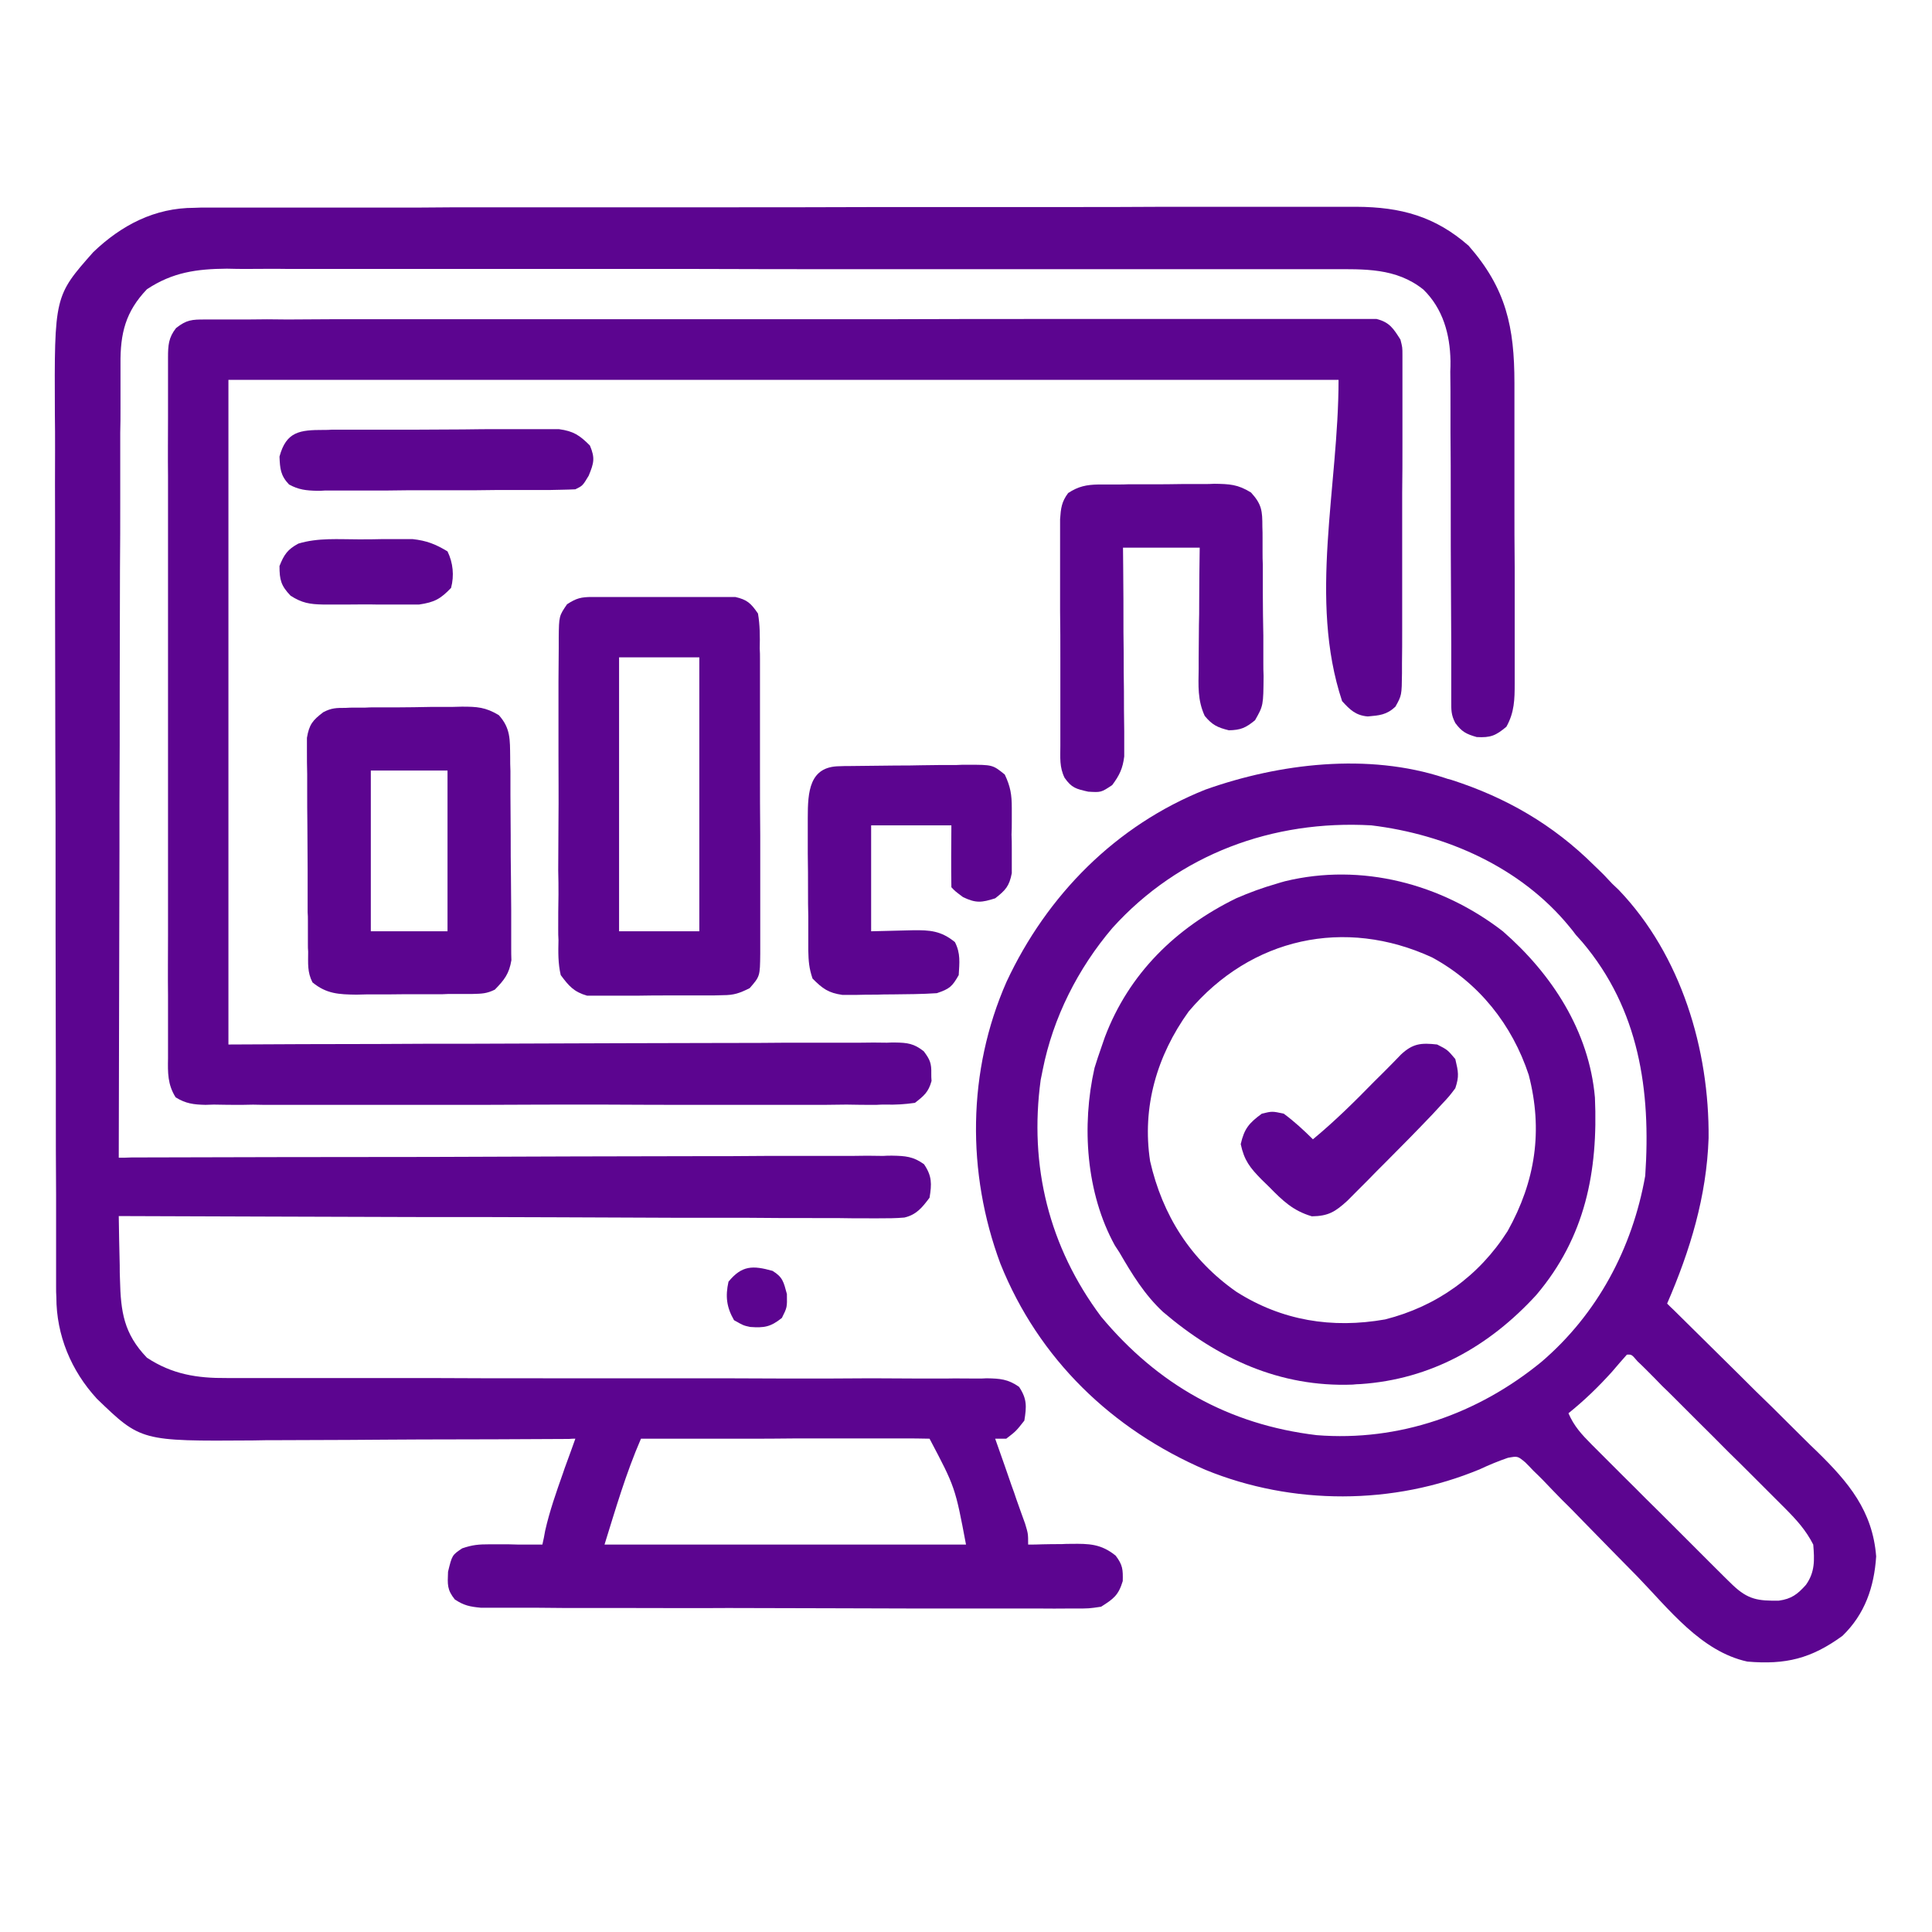
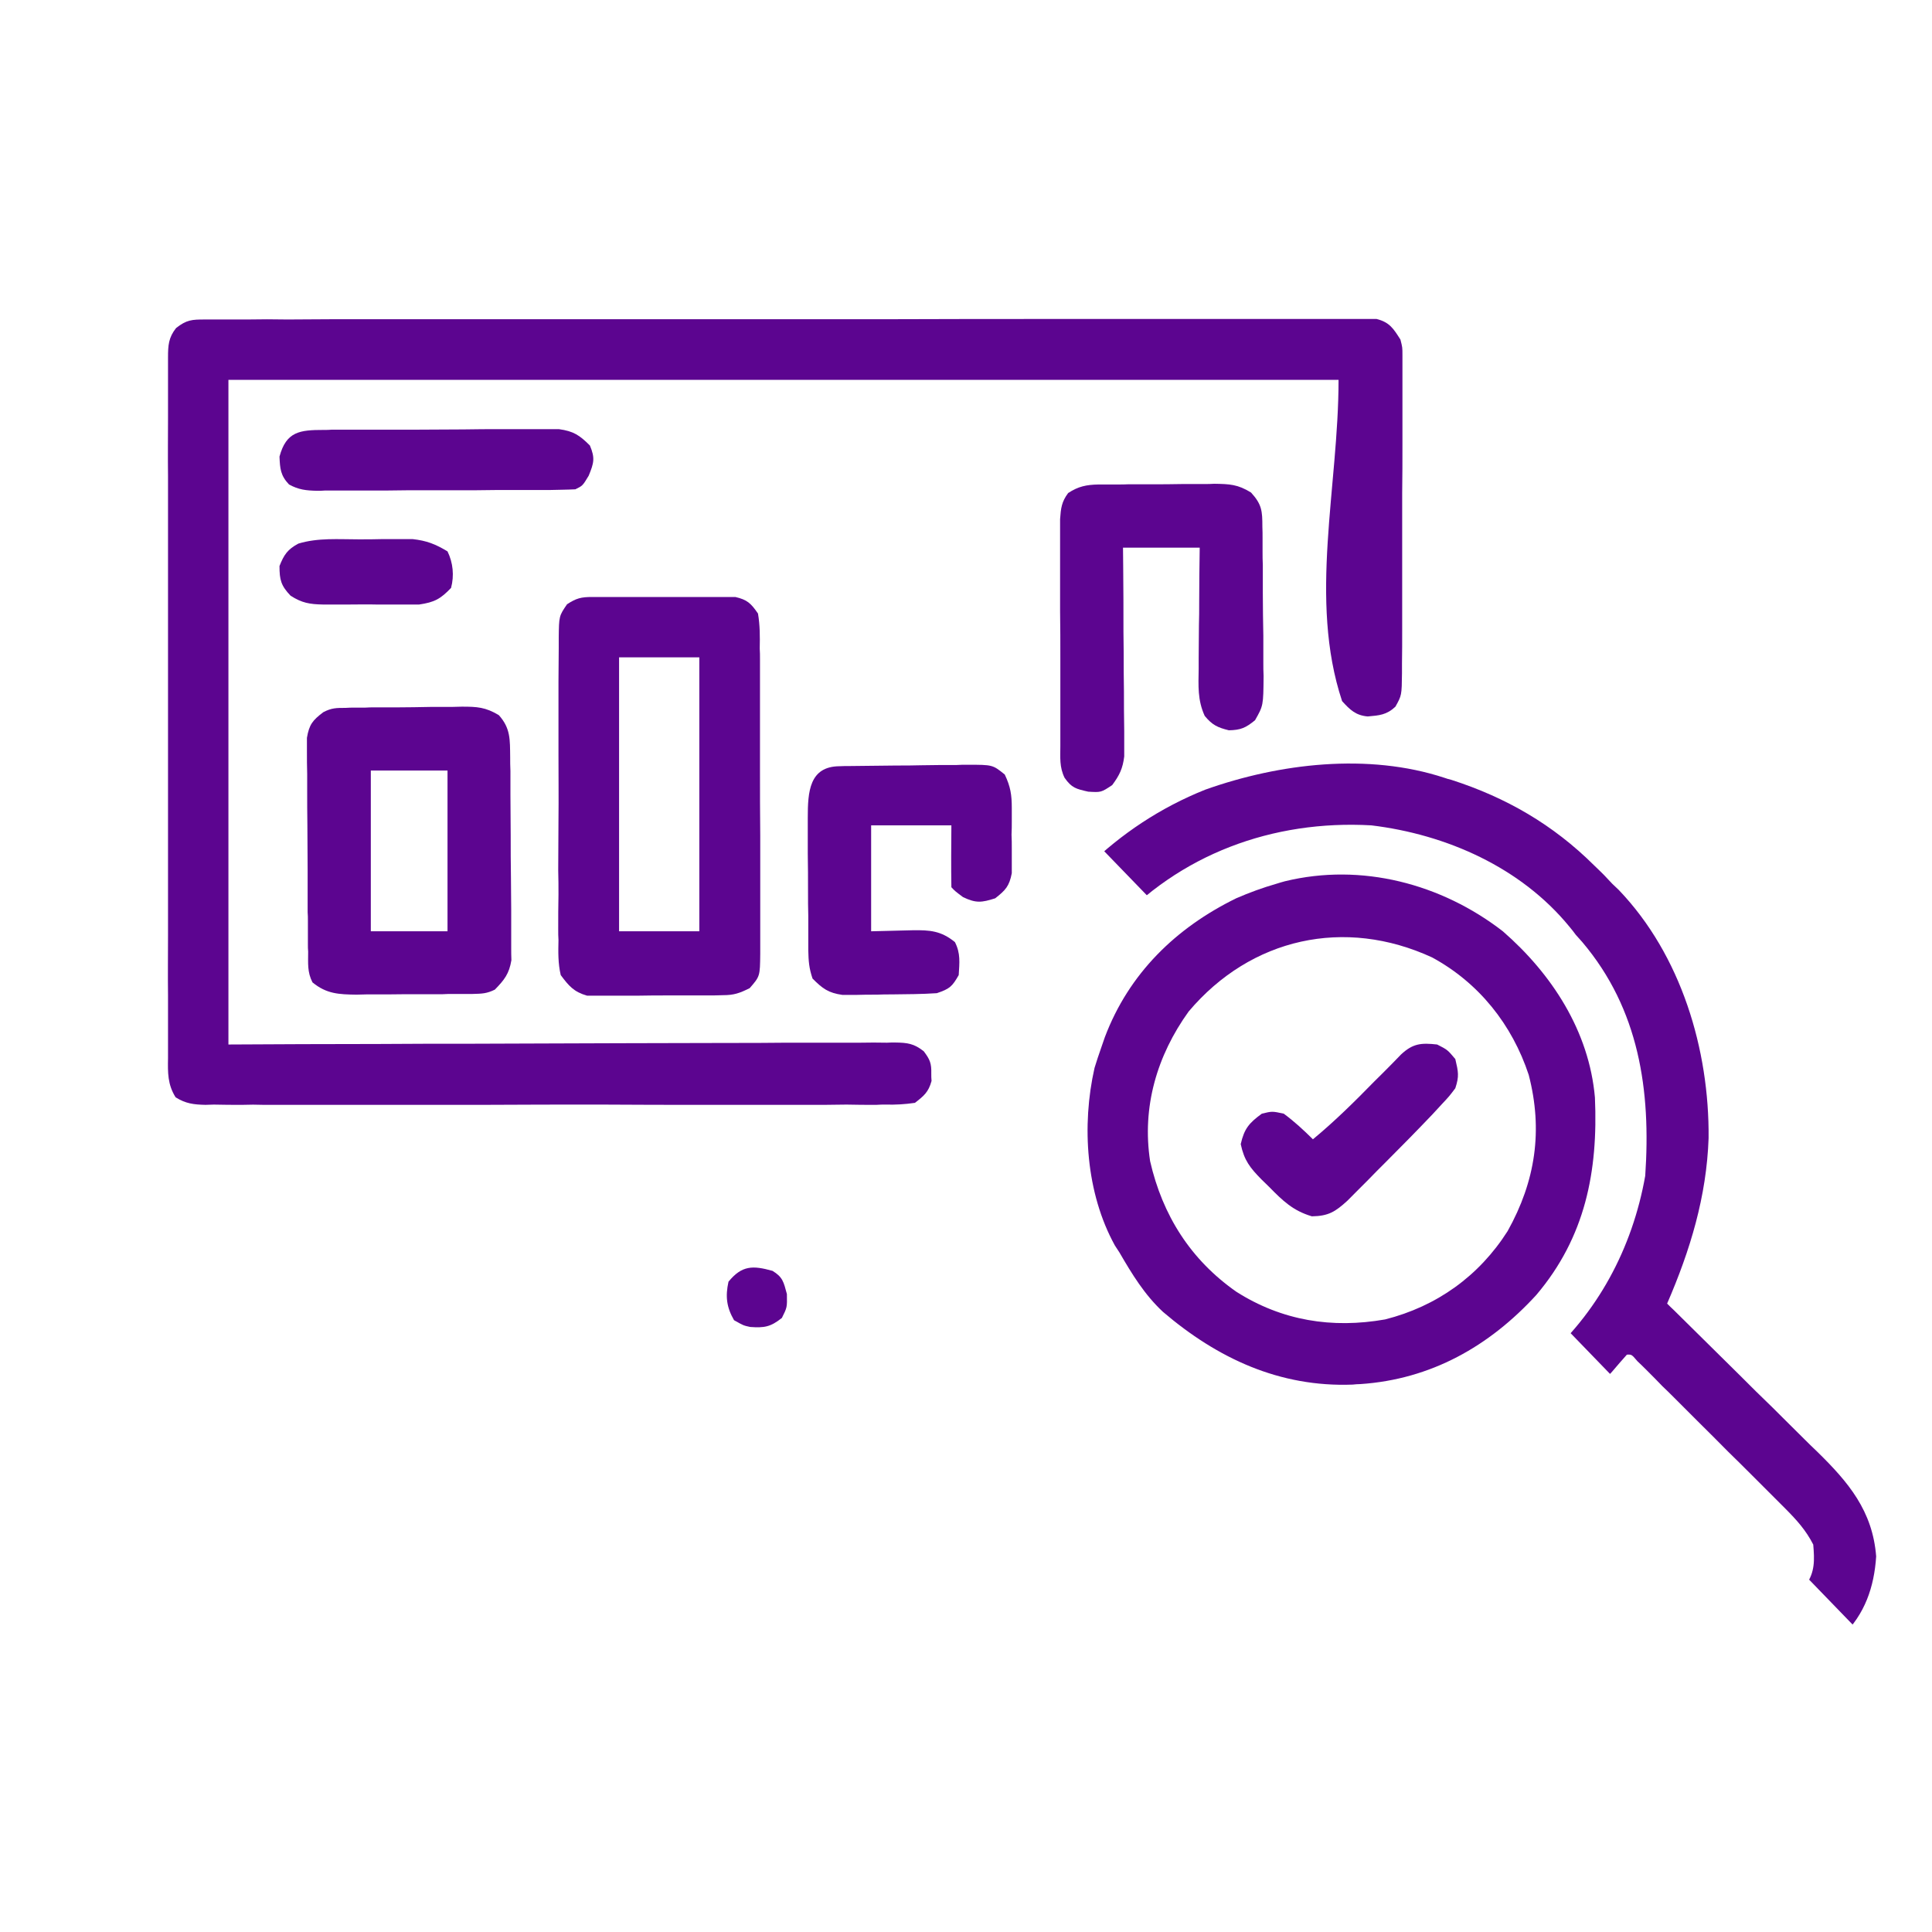
<svg xmlns="http://www.w3.org/2000/svg" width="40" zoomAndPan="magnify" viewBox="0 0 30 30" height="40" preserveAspectRatio="xMidYMid meet" version="1.0">
  <defs>
    <clipPath id="861bbafd0d">
      <path d="M 0.484 3 L 24 3 L 24 25 L 0.484 25 Z M 0.484 3 " clip-rule="nonzero" />
    </clipPath>
    <clipPath id="07f26fd74e">
-       <path d="M 15 11 L 29.516 11 L 29.516 26 L 15 26 Z M 15 11 " clip-rule="nonzero" />
+       <path d="M 15 11 L 29.516 11 L 29.516 26 Z M 15 11 " clip-rule="nonzero" />
    </clipPath>
  </defs>
  <g clip-path="url(#861bbafd0d)">
-     <path fill="#5c0590" d="M 3.016 3.227 C 3.117 3.223 3.117 3.223 3.219 3.223 C 3.289 3.223 3.363 3.223 3.438 3.223 C 3.516 3.223 3.594 3.223 3.672 3.223 C 3.887 3.223 4.102 3.223 4.316 3.223 C 4.547 3.223 4.777 3.223 5.008 3.223 C 5.512 3.223 6.02 3.223 6.523 3.223 C 6.84 3.219 7.156 3.219 7.473 3.219 C 8.344 3.219 9.219 3.219 10.094 3.219 C 10.148 3.219 10.203 3.219 10.262 3.219 C 10.348 3.219 10.348 3.219 10.434 3.219 C 10.547 3.219 10.66 3.219 10.773 3.219 C 10.855 3.219 10.855 3.219 10.945 3.219 C 11.855 3.219 12.77 3.219 13.684 3.215 C 14.621 3.215 15.559 3.215 16.496 3.215 C 17.02 3.215 17.547 3.215 18.074 3.211 C 18.523 3.211 18.969 3.211 19.418 3.211 C 19.648 3.211 19.875 3.211 20.105 3.211 C 20.312 3.211 20.523 3.211 20.734 3.211 C 20.844 3.211 20.957 3.211 21.066 3.211 C 21.75 3.215 22.285 3.359 22.805 3.816 C 23.387 4.48 23.516 5.078 23.516 5.949 C 23.516 6.031 23.516 6.031 23.516 6.113 C 23.516 6.293 23.516 6.473 23.516 6.648 C 23.516 6.773 23.516 6.898 23.516 7.023 C 23.516 7.281 23.516 7.543 23.516 7.805 C 23.516 8.137 23.516 8.473 23.52 8.805 C 23.52 9.062 23.52 9.32 23.52 9.574 C 23.52 9.699 23.52 9.82 23.52 9.945 C 23.52 10.117 23.52 10.289 23.52 10.461 C 23.52 10.512 23.52 10.562 23.52 10.613 C 23.52 10.859 23.516 11.062 23.391 11.285 C 23.227 11.422 23.148 11.457 22.93 11.445 C 22.766 11.398 22.699 11.363 22.598 11.227 C 22.531 11.098 22.535 11.023 22.535 10.879 C 22.535 10.828 22.535 10.777 22.535 10.727 C 22.535 10.676 22.535 10.621 22.535 10.562 C 22.535 10.477 22.535 10.477 22.535 10.391 C 22.535 10.266 22.535 10.141 22.535 10.016 C 22.535 9.75 22.531 9.488 22.531 9.223 C 22.527 8.727 22.527 8.234 22.527 7.742 C 22.527 7.398 22.527 7.055 22.523 6.711 C 22.523 6.582 22.523 6.449 22.523 6.32 C 22.523 6.137 22.523 5.953 22.52 5.77 C 22.523 5.715 22.523 5.664 22.523 5.605 C 22.516 5.191 22.406 4.793 22.102 4.496 C 21.676 4.156 21.184 4.18 20.664 4.18 C 20.586 4.18 20.512 4.18 20.438 4.18 C 20.227 4.18 20.02 4.18 19.812 4.18 C 19.586 4.18 19.359 4.18 19.137 4.18 C 18.695 4.18 18.258 4.18 17.816 4.18 C 17.457 4.18 17.102 4.18 16.742 4.18 C 16.691 4.18 16.641 4.18 16.59 4.18 C 16.484 4.18 16.383 4.18 16.277 4.18 C 15.309 4.18 14.336 4.18 13.367 4.18 C 12.48 4.18 11.59 4.18 10.703 4.176 C 9.793 4.176 8.879 4.176 7.969 4.176 C 7.457 4.176 6.945 4.176 6.434 4.176 C 5.996 4.176 5.562 4.176 5.125 4.176 C 4.906 4.176 4.684 4.176 4.461 4.176 C 4.258 4.172 4.055 4.176 3.848 4.176 C 3.742 4.176 3.633 4.176 3.523 4.172 C 3.055 4.176 2.68 4.227 2.281 4.492 C 1.949 4.84 1.867 5.176 1.871 5.648 C 1.871 5.727 1.871 5.727 1.871 5.809 C 1.871 5.984 1.871 6.16 1.871 6.336 C 1.871 6.465 1.871 6.59 1.867 6.719 C 1.867 7.062 1.867 7.406 1.867 7.75 C 1.867 8.109 1.867 8.469 1.863 8.828 C 1.863 9.43 1.859 10.035 1.859 10.637 C 1.859 11.258 1.859 11.879 1.855 12.5 C 1.855 12.539 1.855 12.578 1.855 12.617 C 1.855 12.809 1.855 13 1.855 13.195 C 1.852 14.789 1.848 16.383 1.844 17.977 C 1.91 17.977 1.973 17.977 2.039 17.973 C 3.582 17.969 5.125 17.965 6.668 17.965 C 7.414 17.961 8.16 17.961 8.906 17.957 C 9.559 17.957 10.207 17.953 10.859 17.953 C 11.203 17.953 11.547 17.953 11.895 17.949 C 12.219 17.949 12.543 17.949 12.863 17.949 C 12.984 17.949 13.102 17.949 13.223 17.949 C 13.387 17.945 13.547 17.945 13.711 17.949 C 13.758 17.945 13.805 17.945 13.852 17.945 C 14.059 17.949 14.18 17.957 14.348 18.078 C 14.473 18.262 14.469 18.383 14.434 18.598 C 14.32 18.75 14.23 18.863 14.043 18.906 C 13.91 18.918 13.781 18.918 13.648 18.918 C 13.598 18.918 13.547 18.918 13.496 18.918 C 13.324 18.918 13.156 18.918 12.988 18.914 C 12.867 18.914 12.746 18.914 12.625 18.914 C 12.293 18.914 11.965 18.914 11.637 18.91 C 11.293 18.91 10.949 18.91 10.605 18.91 C 9.953 18.906 9.301 18.906 8.648 18.902 C 7.906 18.898 7.164 18.898 6.422 18.898 C 4.898 18.895 3.371 18.887 1.844 18.883 C 1.848 19.137 1.852 19.395 1.859 19.648 C 1.859 19.719 1.859 19.793 1.863 19.867 C 1.875 20.371 1.922 20.707 2.281 21.082 C 2.672 21.34 3.059 21.402 3.52 21.398 C 3.574 21.398 3.625 21.398 3.68 21.398 C 3.852 21.398 4.027 21.398 4.199 21.398 C 4.324 21.398 4.449 21.398 4.574 21.398 C 4.844 21.398 5.109 21.398 5.379 21.398 C 5.801 21.398 6.227 21.398 6.648 21.398 C 7.242 21.402 7.836 21.402 8.43 21.402 C 8.469 21.402 8.508 21.402 8.547 21.402 C 8.965 21.402 9.387 21.402 9.805 21.402 C 9.961 21.402 10.113 21.402 10.266 21.402 C 10.301 21.402 10.34 21.402 10.379 21.402 C 11.008 21.402 11.633 21.402 12.262 21.406 C 12.684 21.406 13.105 21.406 13.527 21.402 C 13.789 21.402 14.051 21.406 14.312 21.406 C 14.434 21.406 14.555 21.406 14.676 21.406 C 14.844 21.402 15.008 21.406 15.176 21.406 C 15.223 21.406 15.27 21.406 15.32 21.402 C 15.527 21.406 15.652 21.414 15.824 21.535 C 15.949 21.723 15.941 21.84 15.906 22.059 C 15.777 22.223 15.777 22.223 15.625 22.34 C 15.566 22.34 15.512 22.34 15.453 22.34 C 15.477 22.406 15.477 22.406 15.5 22.473 C 15.57 22.672 15.641 22.871 15.707 23.066 C 15.734 23.137 15.758 23.207 15.781 23.277 C 15.816 23.375 15.816 23.375 15.852 23.477 C 15.875 23.539 15.895 23.598 15.918 23.66 C 15.965 23.816 15.965 23.816 15.965 23.984 C 16.074 23.984 16.074 23.984 16.191 23.98 C 16.289 23.977 16.387 23.977 16.484 23.977 C 16.559 23.973 16.559 23.973 16.633 23.973 C 16.91 23.969 17.098 23.973 17.324 24.156 C 17.434 24.301 17.438 24.371 17.434 24.551 C 17.367 24.773 17.289 24.828 17.098 24.949 C 16.91 24.977 16.91 24.977 16.691 24.977 C 16.652 24.977 16.613 24.977 16.57 24.977 C 16.438 24.98 16.305 24.977 16.168 24.977 C 16.074 24.977 15.977 24.977 15.879 24.977 C 15.617 24.977 15.355 24.977 15.098 24.977 C 14.824 24.977 14.551 24.977 14.277 24.977 C 13.816 24.977 13.355 24.973 12.898 24.973 C 12.367 24.973 11.836 24.969 11.305 24.969 C 10.793 24.973 10.285 24.969 9.773 24.969 C 9.555 24.969 9.336 24.969 9.121 24.969 C 8.863 24.969 8.609 24.969 8.352 24.965 C 8.258 24.965 8.164 24.965 8.07 24.965 C 7.941 24.965 7.812 24.965 7.688 24.965 C 7.578 24.965 7.578 24.965 7.469 24.965 C 7.297 24.949 7.203 24.93 7.062 24.836 C 6.941 24.684 6.949 24.605 6.957 24.406 C 7.02 24.148 7.02 24.148 7.176 24.043 C 7.336 23.988 7.434 23.98 7.598 23.98 C 7.645 23.98 7.695 23.98 7.742 23.98 C 7.793 23.98 7.844 23.98 7.895 23.98 C 7.945 23.98 7.996 23.984 8.047 23.984 C 8.172 23.984 8.297 23.984 8.422 23.984 C 8.438 23.914 8.453 23.844 8.465 23.77 C 8.535 23.461 8.637 23.172 8.742 22.875 C 8.758 22.824 8.777 22.773 8.797 22.719 C 8.844 22.594 8.887 22.469 8.934 22.34 C 8.902 22.34 8.871 22.34 8.836 22.344 C 8.066 22.348 7.297 22.352 6.527 22.352 C 6.156 22.355 5.785 22.355 5.41 22.359 C 5.051 22.359 4.691 22.363 4.332 22.363 C 4.195 22.363 4.059 22.363 3.922 22.367 C 2.188 22.379 2.188 22.379 1.504 21.719 C 1.105 21.285 0.875 20.734 0.875 20.141 C 0.871 20.09 0.871 20.035 0.871 19.98 C 0.871 19.922 0.871 19.863 0.871 19.805 C 0.871 19.742 0.871 19.68 0.871 19.617 C 0.871 19.41 0.871 19.199 0.871 18.992 C 0.871 18.844 0.871 18.695 0.871 18.547 C 0.867 18.098 0.867 17.648 0.867 17.203 C 0.867 16.992 0.867 16.781 0.867 16.57 C 0.867 15.867 0.863 15.164 0.863 14.461 C 0.863 14.281 0.863 14.098 0.863 13.914 C 0.863 13.848 0.863 13.848 0.863 13.777 C 0.863 13.047 0.863 12.312 0.859 11.582 C 0.859 10.828 0.855 10.074 0.855 9.32 C 0.855 8.898 0.855 8.477 0.855 8.055 C 0.855 7.695 0.852 7.336 0.855 6.973 C 0.855 6.793 0.855 6.609 0.852 6.426 C 0.844 4.598 0.844 4.598 1.449 3.914 C 1.891 3.492 2.406 3.227 3.016 3.227 Z M 9.953 22.34 C 9.719 22.879 9.562 23.422 9.387 23.984 C 11.238 23.984 13.09 23.984 15 23.984 C 14.832 23.094 14.832 23.094 14.434 22.34 C 14.293 22.336 14.156 22.336 14.016 22.336 C 13.949 22.336 13.949 22.336 13.883 22.336 C 13.738 22.336 13.594 22.336 13.449 22.336 C 13.348 22.336 13.246 22.336 13.145 22.336 C 12.883 22.336 12.617 22.336 12.352 22.336 C 12.082 22.34 11.812 22.34 11.543 22.34 C 11.012 22.34 10.484 22.34 9.953 22.34 Z M 9.953 22.34 " fill-opacity="1" fill-rule="nonzero" />
-   </g>
+     </g>
  <path fill="#5c0590" d="M 3.184 4.961 C 3.25 4.961 3.316 4.961 3.383 4.961 C 3.488 4.961 3.488 4.961 3.598 4.961 C 3.676 4.961 3.754 4.961 3.832 4.961 C 4.043 4.957 4.254 4.957 4.465 4.961 C 4.695 4.961 4.922 4.957 5.152 4.957 C 5.598 4.957 6.047 4.957 6.492 4.957 C 6.855 4.957 7.219 4.957 7.582 4.957 C 7.633 4.957 7.688 4.957 7.738 4.957 C 7.844 4.957 7.949 4.957 8.055 4.957 C 9.039 4.957 10.023 4.957 11.008 4.957 C 11.91 4.957 12.812 4.957 13.715 4.957 C 14.641 4.953 15.566 4.953 16.488 4.953 C 16.594 4.953 16.699 4.953 16.805 4.953 C 16.855 4.953 16.906 4.953 16.961 4.953 C 17.324 4.953 17.688 4.953 18.051 4.953 C 18.492 4.953 18.934 4.953 19.375 4.953 C 19.602 4.953 19.828 4.953 20.055 4.953 C 20.262 4.953 20.465 4.953 20.672 4.953 C 20.785 4.953 20.895 4.953 21.004 4.953 C 21.102 4.953 21.102 4.953 21.203 4.953 C 21.258 4.953 21.316 4.953 21.375 4.953 C 21.578 5.004 21.637 5.102 21.746 5.273 C 21.777 5.395 21.777 5.395 21.777 5.516 C 21.777 5.562 21.777 5.609 21.777 5.66 C 21.777 5.711 21.777 5.762 21.777 5.812 C 21.777 5.895 21.777 5.895 21.777 5.977 C 21.777 6.152 21.777 6.332 21.777 6.508 C 21.777 6.633 21.777 6.758 21.777 6.879 C 21.777 7.137 21.777 7.398 21.773 7.656 C 21.773 7.988 21.773 8.32 21.773 8.652 C 21.773 8.906 21.773 9.164 21.773 9.418 C 21.773 9.543 21.773 9.664 21.773 9.785 C 21.773 9.957 21.773 10.129 21.77 10.301 C 21.77 10.375 21.77 10.375 21.77 10.453 C 21.766 10.797 21.766 10.797 21.668 10.973 C 21.531 11.102 21.418 11.109 21.238 11.125 C 21.051 11.109 20.961 11.02 20.84 10.887 C 20.316 9.309 20.785 7.562 20.785 5.898 C 15.094 5.898 9.406 5.898 3.547 5.898 C 3.547 9.305 3.547 12.707 3.547 16.219 C 4.312 16.215 5.078 16.211 5.871 16.211 C 6.355 16.207 6.84 16.207 7.324 16.207 C 8.094 16.203 8.863 16.203 9.633 16.199 C 10.195 16.199 10.758 16.195 11.316 16.195 C 11.613 16.195 11.91 16.195 12.207 16.191 C 12.488 16.191 12.766 16.191 13.047 16.191 C 13.148 16.191 13.25 16.191 13.355 16.191 C 13.496 16.188 13.633 16.188 13.773 16.191 C 13.816 16.188 13.855 16.188 13.898 16.188 C 14.09 16.191 14.191 16.203 14.344 16.324 C 14.441 16.453 14.465 16.512 14.461 16.672 C 14.461 16.727 14.461 16.727 14.465 16.785 C 14.418 16.957 14.348 17.016 14.207 17.125 C 14.047 17.148 13.91 17.156 13.75 17.152 C 13.703 17.152 13.656 17.152 13.609 17.156 C 13.453 17.156 13.297 17.156 13.145 17.152 C 13.031 17.152 12.922 17.156 12.809 17.156 C 12.508 17.156 12.203 17.156 11.902 17.156 C 11.586 17.156 11.27 17.156 10.949 17.156 C 10.418 17.156 9.887 17.156 9.355 17.152 C 8.742 17.152 8.125 17.152 7.512 17.156 C 6.984 17.156 6.457 17.156 5.93 17.156 C 5.613 17.156 5.297 17.156 4.984 17.156 C 4.688 17.156 4.391 17.156 4.094 17.156 C 3.984 17.152 3.875 17.152 3.766 17.156 C 3.617 17.156 3.469 17.156 3.32 17.152 C 3.277 17.152 3.234 17.156 3.191 17.156 C 3.008 17.152 2.883 17.137 2.727 17.039 C 2.602 16.84 2.605 16.656 2.609 16.43 C 2.609 16.379 2.609 16.332 2.609 16.285 C 2.609 16.125 2.609 15.965 2.609 15.805 C 2.609 15.688 2.609 15.574 2.609 15.461 C 2.605 15.148 2.609 14.836 2.609 14.523 C 2.609 14.199 2.609 13.871 2.609 13.547 C 2.609 12.996 2.609 12.449 2.609 11.902 C 2.609 11.27 2.609 10.637 2.609 10 C 2.609 9.457 2.609 8.914 2.609 8.371 C 2.609 8.047 2.609 7.723 2.609 7.398 C 2.605 7.09 2.609 6.785 2.609 6.48 C 2.609 6.367 2.609 6.258 2.609 6.145 C 2.609 5.992 2.609 5.84 2.609 5.688 C 2.609 5.641 2.609 5.598 2.609 5.551 C 2.609 5.363 2.617 5.242 2.734 5.094 C 2.898 4.965 2.98 4.961 3.184 4.961 Z M 3.184 4.961 " fill-opacity="1" fill-rule="nonzero" />
  <g clip-path="url(#07f26fd74e)">
    <path fill="#5c0590" d="M 22.43 12.078 C 22.465 12.09 22.5 12.102 22.535 12.109 C 23.387 12.383 24.117 12.805 24.754 13.438 C 24.801 13.484 24.852 13.531 24.902 13.582 C 24.969 13.652 24.969 13.652 25.035 13.723 C 25.086 13.77 25.086 13.77 25.137 13.82 C 26.105 14.832 26.543 16.297 26.531 17.672 C 26.5 18.578 26.246 19.414 25.887 20.242 C 25.922 20.277 25.957 20.312 25.996 20.348 C 26.332 20.68 26.668 21.012 27.004 21.344 C 27.176 21.516 27.348 21.688 27.523 21.855 C 27.691 22.02 27.855 22.188 28.023 22.352 C 28.086 22.414 28.148 22.477 28.215 22.539 C 28.703 23.016 29.078 23.461 29.133 24.168 C 29.102 24.645 28.957 25.066 28.609 25.402 C 28.125 25.754 27.73 25.852 27.133 25.801 C 26.414 25.645 25.914 24.984 25.422 24.477 C 25.312 24.367 25.207 24.258 25.098 24.148 C 24.93 23.977 24.762 23.805 24.594 23.633 C 24.484 23.52 24.375 23.406 24.262 23.297 C 24.156 23.191 24.055 23.082 23.953 22.977 C 23.906 22.93 23.859 22.883 23.809 22.836 C 23.77 22.793 23.727 22.75 23.684 22.707 C 23.566 22.609 23.566 22.609 23.414 22.637 C 23.266 22.688 23.125 22.746 22.984 22.812 C 21.641 23.375 20.066 23.375 18.719 22.824 C 17.262 22.195 16.129 21.102 15.535 19.625 C 15.008 18.211 15.02 16.629 15.629 15.246 C 16.258 13.898 17.328 12.816 18.715 12.262 C 19.867 11.852 21.246 11.688 22.43 12.078 Z M 17.273 14.41 C 16.738 15.039 16.352 15.801 16.191 16.613 C 16.18 16.664 16.172 16.715 16.16 16.766 C 15.977 18.105 16.289 19.363 17.098 20.445 C 17.977 21.5 19.078 22.121 20.445 22.285 C 21.723 22.387 22.949 21.957 23.938 21.145 C 24.805 20.402 25.348 19.383 25.547 18.258 C 25.637 16.934 25.453 15.672 24.57 14.629 C 24.52 14.574 24.52 14.574 24.469 14.516 C 24.422 14.453 24.422 14.453 24.371 14.391 C 23.617 13.469 22.461 12.957 21.293 12.816 C 19.766 12.73 18.309 13.262 17.273 14.41 Z M 25.262 21.035 C 25.184 21.125 25.105 21.211 25.031 21.301 C 24.82 21.535 24.602 21.746 24.355 21.945 C 24.441 22.145 24.559 22.273 24.715 22.43 C 24.766 22.48 24.816 22.531 24.867 22.582 C 24.922 22.637 24.977 22.691 25.031 22.746 C 25.09 22.805 25.145 22.859 25.203 22.918 C 25.32 23.035 25.441 23.152 25.559 23.273 C 25.711 23.422 25.863 23.574 26.016 23.727 C 26.133 23.844 26.25 23.961 26.367 24.078 C 26.422 24.133 26.477 24.188 26.535 24.246 C 26.613 24.324 26.691 24.402 26.77 24.48 C 26.812 24.523 26.859 24.566 26.906 24.613 C 27.145 24.84 27.301 24.859 27.621 24.855 C 27.816 24.828 27.91 24.758 28.043 24.609 C 28.184 24.41 28.176 24.223 28.156 23.984 C 28.043 23.762 27.898 23.602 27.723 23.426 C 27.695 23.398 27.672 23.375 27.645 23.348 C 27.559 23.262 27.473 23.176 27.387 23.09 C 27.328 23.031 27.27 22.973 27.211 22.914 C 27.086 22.789 26.961 22.664 26.836 22.543 C 26.676 22.383 26.52 22.223 26.359 22.066 C 26.234 21.941 26.113 21.82 25.992 21.699 C 25.934 21.641 25.875 21.582 25.812 21.523 C 25.734 21.441 25.652 21.359 25.57 21.277 C 25.523 21.23 25.477 21.184 25.426 21.137 C 25.336 21.031 25.336 21.031 25.262 21.035 Z M 25.262 21.035 " fill-opacity="1" fill-rule="nonzero" />
  </g>
  <path fill="#5c0590" d="M 23.336 14.461 C 24.098 15.125 24.676 16.012 24.766 17.043 C 24.816 18.188 24.617 19.211 23.855 20.109 C 23.125 20.906 22.219 21.418 21.125 21.492 C 21.082 21.492 21.043 21.496 21.004 21.5 C 19.871 21.543 18.906 21.094 18.059 20.371 C 17.773 20.105 17.578 19.785 17.383 19.449 C 17.359 19.414 17.336 19.375 17.312 19.34 C 16.863 18.527 16.793 17.477 16.996 16.582 C 17.027 16.48 17.062 16.375 17.098 16.273 C 17.117 16.219 17.137 16.16 17.156 16.105 C 17.531 15.113 18.262 14.406 19.195 13.949 C 19.402 13.859 19.605 13.785 19.82 13.723 C 19.863 13.711 19.906 13.695 19.953 13.684 C 21.141 13.395 22.383 13.723 23.336 14.461 Z M 18.457 15.707 C 17.965 16.391 17.73 17.191 17.859 18.031 C 18.051 18.871 18.488 19.562 19.199 20.059 C 19.906 20.508 20.684 20.633 21.508 20.488 C 22.309 20.285 22.965 19.816 23.41 19.117 C 23.844 18.34 23.961 17.551 23.738 16.691 C 23.48 15.91 22.965 15.262 22.238 14.867 C 20.883 14.242 19.426 14.559 18.457 15.707 Z M 18.457 15.707 " fill-opacity="1" fill-rule="nonzero" />
  <path fill="#5c0590" d="M 9.195 9.27 C 9.246 9.27 9.297 9.27 9.352 9.27 C 9.434 9.27 9.434 9.27 9.516 9.27 C 9.574 9.27 9.633 9.27 9.691 9.27 C 9.812 9.27 9.93 9.27 10.051 9.27 C 10.234 9.27 10.422 9.27 10.605 9.27 C 10.723 9.27 10.84 9.27 10.957 9.27 C 11.012 9.27 11.066 9.27 11.125 9.27 C 11.199 9.27 11.199 9.27 11.281 9.27 C 11.348 9.27 11.348 9.27 11.418 9.27 C 11.602 9.312 11.66 9.367 11.77 9.527 C 11.801 9.707 11.801 9.887 11.797 10.07 C 11.801 10.152 11.801 10.152 11.801 10.234 C 11.801 10.418 11.801 10.598 11.801 10.781 C 11.801 10.906 11.801 11.035 11.801 11.16 C 11.801 11.426 11.801 11.688 11.801 11.953 C 11.801 12.293 11.801 12.633 11.805 12.973 C 11.805 13.234 11.805 13.492 11.805 13.754 C 11.805 13.879 11.805 14.004 11.805 14.129 C 11.805 14.305 11.805 14.48 11.805 14.652 C 11.805 14.707 11.805 14.758 11.805 14.812 C 11.801 15.16 11.801 15.16 11.641 15.344 C 11.484 15.422 11.398 15.453 11.227 15.453 C 11.18 15.453 11.129 15.457 11.078 15.457 C 11.027 15.457 10.977 15.457 10.922 15.457 C 10.867 15.457 10.812 15.457 10.758 15.457 C 10.641 15.457 10.527 15.457 10.414 15.457 C 10.238 15.457 10.062 15.457 9.887 15.461 C 9.777 15.461 9.664 15.461 9.555 15.461 C 9.5 15.461 9.449 15.461 9.395 15.461 C 9.32 15.461 9.32 15.461 9.246 15.461 C 9.203 15.461 9.16 15.461 9.117 15.461 C 8.91 15.402 8.832 15.309 8.707 15.141 C 8.664 14.957 8.668 14.781 8.672 14.598 C 8.668 14.543 8.668 14.488 8.668 14.43 C 8.668 14.25 8.668 14.07 8.672 13.891 C 8.672 13.766 8.672 13.641 8.668 13.516 C 8.668 13.254 8.672 12.996 8.672 12.734 C 8.676 12.398 8.672 12.062 8.672 11.727 C 8.672 11.469 8.672 11.211 8.672 10.953 C 8.672 10.828 8.672 10.703 8.672 10.582 C 8.672 10.41 8.676 10.234 8.676 10.062 C 8.676 10.012 8.676 9.961 8.676 9.906 C 8.68 9.566 8.68 9.566 8.805 9.383 C 8.949 9.289 9.023 9.27 9.195 9.27 Z M 9.613 10.207 C 9.613 11.609 9.613 13.012 9.613 14.461 C 10.023 14.461 10.438 14.461 10.859 14.461 C 10.859 13.055 10.859 11.652 10.859 10.207 C 10.449 10.207 10.039 10.207 9.613 10.207 Z M 9.613 10.207 " fill-opacity="1" fill-rule="nonzero" />
  <path fill="#5c0590" d="M 5.367 10.992 C 5.414 10.988 5.461 10.988 5.512 10.988 C 5.562 10.988 5.613 10.988 5.668 10.988 C 5.746 10.984 5.746 10.984 5.828 10.984 C 5.941 10.984 6.055 10.984 6.168 10.984 C 6.34 10.984 6.512 10.98 6.688 10.977 C 6.797 10.977 6.906 10.977 7.016 10.977 C 7.066 10.977 7.117 10.973 7.172 10.973 C 7.406 10.973 7.539 10.98 7.746 11.105 C 7.93 11.309 7.918 11.488 7.922 11.75 C 7.922 11.859 7.922 11.859 7.926 11.973 C 7.926 12.051 7.926 12.129 7.926 12.211 C 7.926 12.25 7.926 12.289 7.926 12.332 C 7.926 12.543 7.93 12.758 7.93 12.969 C 7.93 13.188 7.93 13.406 7.934 13.629 C 7.934 13.797 7.938 13.965 7.938 14.133 C 7.938 14.215 7.938 14.297 7.938 14.375 C 7.938 14.488 7.938 14.602 7.938 14.715 C 7.938 14.781 7.938 14.844 7.941 14.91 C 7.906 15.121 7.832 15.215 7.684 15.367 C 7.555 15.43 7.484 15.43 7.34 15.434 C 7.293 15.434 7.242 15.434 7.195 15.434 C 7.117 15.434 7.117 15.434 7.039 15.434 C 6.957 15.434 6.957 15.434 6.875 15.438 C 6.762 15.438 6.648 15.438 6.535 15.438 C 6.363 15.438 6.191 15.438 6.02 15.441 C 5.91 15.441 5.801 15.441 5.691 15.441 C 5.641 15.441 5.586 15.445 5.535 15.445 C 5.262 15.441 5.07 15.434 4.852 15.254 C 4.77 15.094 4.785 14.957 4.785 14.777 C 4.781 14.738 4.781 14.703 4.781 14.664 C 4.781 14.539 4.781 14.418 4.781 14.293 C 4.781 14.25 4.781 14.211 4.777 14.164 C 4.777 13.941 4.777 13.719 4.777 13.496 C 4.777 13.266 4.773 13.035 4.773 12.805 C 4.77 12.629 4.77 12.449 4.77 12.273 C 4.77 12.188 4.77 12.105 4.77 12.02 C 4.766 11.898 4.766 11.781 4.766 11.66 C 4.766 11.594 4.766 11.527 4.766 11.457 C 4.801 11.25 4.855 11.184 5.02 11.059 C 5.148 10.992 5.223 10.992 5.367 10.992 Z M 5.758 11.965 C 5.758 12.789 5.758 13.609 5.758 14.461 C 6.148 14.461 6.543 14.461 6.949 14.461 C 6.949 13.637 6.949 12.812 6.949 11.965 C 6.555 11.965 6.164 11.965 5.758 11.965 Z M 5.758 11.965 " fill-opacity="1" fill-rule="nonzero" />
  <path fill="#5c0590" d="M 17.059 7.523 C 17.133 7.523 17.133 7.523 17.203 7.523 C 17.258 7.523 17.309 7.523 17.359 7.523 C 17.414 7.523 17.465 7.523 17.52 7.52 C 17.633 7.52 17.746 7.52 17.859 7.52 C 18.027 7.52 18.199 7.52 18.371 7.516 C 18.48 7.516 18.59 7.516 18.699 7.516 C 18.75 7.516 18.801 7.516 18.855 7.512 C 19.094 7.516 19.219 7.52 19.426 7.648 C 19.594 7.832 19.602 7.934 19.602 8.176 C 19.605 8.27 19.605 8.27 19.605 8.363 C 19.605 8.43 19.605 8.496 19.605 8.566 C 19.605 8.633 19.605 8.703 19.609 8.773 C 19.609 8.918 19.609 9.062 19.609 9.207 C 19.609 9.43 19.613 9.652 19.617 9.871 C 19.617 10.012 19.617 10.152 19.617 10.293 C 19.617 10.359 19.617 10.426 19.621 10.496 C 19.617 10.957 19.617 10.957 19.488 11.184 C 19.344 11.301 19.27 11.336 19.082 11.34 C 18.906 11.297 18.824 11.258 18.707 11.117 C 18.594 10.871 18.609 10.648 18.613 10.383 C 18.613 10.328 18.613 10.273 18.613 10.219 C 18.613 10.051 18.617 9.879 18.617 9.707 C 18.621 9.59 18.621 9.477 18.621 9.359 C 18.621 9.074 18.625 8.789 18.629 8.504 C 18.234 8.504 17.844 8.504 17.438 8.504 C 17.438 8.605 17.441 8.707 17.441 8.812 C 17.445 9.148 17.445 9.484 17.445 9.82 C 17.449 10.027 17.449 10.23 17.449 10.434 C 17.453 10.629 17.453 10.828 17.453 11.023 C 17.453 11.133 17.457 11.246 17.457 11.355 C 17.457 11.426 17.457 11.492 17.457 11.562 C 17.457 11.625 17.457 11.684 17.457 11.746 C 17.434 11.934 17.383 12.039 17.27 12.191 C 17.098 12.305 17.098 12.305 16.898 12.293 C 16.707 12.25 16.641 12.234 16.531 12.078 C 16.449 11.91 16.465 11.766 16.465 11.582 C 16.465 11.539 16.465 11.5 16.465 11.461 C 16.465 11.328 16.465 11.199 16.465 11.066 C 16.465 10.977 16.465 10.887 16.465 10.797 C 16.465 10.605 16.465 10.414 16.465 10.223 C 16.465 9.98 16.465 9.734 16.461 9.492 C 16.461 9.305 16.461 9.117 16.461 8.93 C 16.461 8.84 16.461 8.75 16.461 8.66 C 16.461 8.531 16.461 8.406 16.461 8.281 C 16.461 8.207 16.461 8.137 16.461 8.062 C 16.473 7.891 16.484 7.793 16.586 7.656 C 16.746 7.551 16.871 7.527 17.059 7.523 Z M 17.059 7.523 " fill-opacity="1" fill-rule="nonzero" />
  <path fill="#5c0590" d="M 13.035 11.898 C 13.113 11.895 13.113 11.895 13.195 11.895 C 13.438 11.891 13.68 11.891 13.918 11.887 C 14.047 11.887 14.172 11.887 14.301 11.883 C 14.484 11.879 14.668 11.879 14.852 11.879 C 14.906 11.875 14.965 11.875 15.023 11.875 C 15.414 11.875 15.414 11.875 15.602 12.027 C 15.691 12.215 15.711 12.34 15.711 12.547 C 15.711 12.648 15.711 12.648 15.711 12.75 C 15.711 12.82 15.711 12.887 15.707 12.961 C 15.711 13.031 15.711 13.102 15.711 13.172 C 15.711 13.238 15.711 13.305 15.711 13.375 C 15.711 13.438 15.711 13.496 15.711 13.559 C 15.672 13.762 15.613 13.824 15.453 13.949 C 15.242 14.016 15.156 14.027 14.953 13.93 C 14.828 13.836 14.828 13.836 14.773 13.777 C 14.77 13.617 14.77 13.457 14.77 13.293 C 14.77 13.137 14.773 12.977 14.773 12.816 C 14.363 12.816 13.949 12.816 13.527 12.816 C 13.527 13.359 13.527 13.898 13.527 14.461 C 13.848 14.453 13.848 14.453 14.172 14.445 C 14.438 14.441 14.613 14.453 14.828 14.629 C 14.918 14.805 14.898 14.949 14.887 15.141 C 14.785 15.32 14.746 15.355 14.547 15.422 C 14.312 15.438 14.082 15.438 13.848 15.441 C 13.77 15.441 13.691 15.441 13.617 15.445 C 13.504 15.445 13.395 15.445 13.285 15.449 C 13.219 15.449 13.152 15.449 13.082 15.449 C 12.863 15.418 12.773 15.352 12.617 15.195 C 12.562 15.031 12.555 14.926 12.551 14.758 C 12.551 14.703 12.551 14.648 12.551 14.59 C 12.551 14.531 12.551 14.473 12.551 14.41 C 12.551 14.352 12.551 14.289 12.551 14.227 C 12.547 14.098 12.547 13.973 12.547 13.844 C 12.547 13.645 12.547 13.449 12.543 13.254 C 12.543 13.129 12.543 13.004 12.543 12.879 C 12.543 12.82 12.543 12.762 12.543 12.699 C 12.543 12.297 12.566 11.902 13.035 11.898 Z M 13.035 11.898 " fill-opacity="1" fill-rule="nonzero" />
  <path fill="#5c0590" d="M 5.027 6.676 C 5.09 6.676 5.09 6.676 5.152 6.672 C 5.289 6.672 5.426 6.672 5.559 6.672 C 5.656 6.672 5.75 6.672 5.844 6.672 C 6.043 6.672 6.238 6.672 6.438 6.672 C 6.691 6.672 6.945 6.668 7.199 6.668 C 7.395 6.664 7.59 6.664 7.785 6.664 C 7.875 6.664 7.969 6.664 8.062 6.664 C 8.195 6.664 8.324 6.664 8.457 6.664 C 8.531 6.664 8.605 6.664 8.68 6.664 C 8.906 6.695 9 6.758 9.16 6.918 C 9.242 7.113 9.223 7.188 9.141 7.387 C 9.047 7.543 9.047 7.543 8.934 7.598 C 8.797 7.605 8.664 7.605 8.527 7.609 C 8.465 7.609 8.465 7.609 8.402 7.609 C 8.262 7.609 8.125 7.609 7.988 7.609 C 7.891 7.609 7.797 7.609 7.699 7.609 C 7.496 7.613 7.297 7.613 7.094 7.613 C 6.836 7.613 6.578 7.613 6.32 7.613 C 6.125 7.617 5.926 7.617 5.727 7.617 C 5.633 7.617 5.535 7.617 5.441 7.617 C 5.309 7.617 5.176 7.617 5.043 7.617 C 4.984 7.621 4.984 7.621 4.922 7.621 C 4.754 7.617 4.637 7.605 4.488 7.523 C 4.355 7.383 4.348 7.277 4.34 7.09 C 4.445 6.699 4.656 6.676 5.027 6.676 Z M 5.027 6.676 " fill-opacity="1" fill-rule="nonzero" />
  <path fill="#5c0590" d="M 22.316 16.219 C 22.477 16.301 22.477 16.301 22.598 16.445 C 22.645 16.645 22.66 16.711 22.598 16.898 C 22.504 17.023 22.504 17.023 22.383 17.152 C 22.336 17.203 22.289 17.254 22.242 17.305 C 22 17.559 21.754 17.809 21.504 18.059 C 21.418 18.145 21.328 18.234 21.242 18.324 C 21.188 18.379 21.129 18.438 21.074 18.492 C 21.023 18.543 20.973 18.594 20.922 18.645 C 20.734 18.816 20.629 18.883 20.371 18.887 C 20.078 18.801 19.918 18.645 19.707 18.43 C 19.668 18.391 19.629 18.355 19.59 18.316 C 19.41 18.133 19.32 18.02 19.266 17.766 C 19.32 17.527 19.395 17.438 19.594 17.293 C 19.754 17.254 19.754 17.254 19.934 17.293 C 20.098 17.414 20.242 17.547 20.387 17.691 C 20.727 17.41 21.031 17.109 21.34 16.793 C 21.438 16.699 21.531 16.602 21.629 16.504 C 21.672 16.461 21.711 16.418 21.754 16.375 C 21.938 16.203 22.066 16.191 22.316 16.219 Z M 22.316 16.219 " fill-opacity="1" fill-rule="nonzero" />
  <path fill="#5c0590" d="M 5.57 8.375 C 5.695 8.375 5.82 8.375 5.945 8.371 C 6.027 8.371 6.105 8.371 6.188 8.371 C 6.262 8.371 6.332 8.371 6.406 8.371 C 6.625 8.395 6.762 8.449 6.949 8.562 C 7.035 8.738 7.055 8.938 7.004 9.129 C 6.84 9.301 6.746 9.352 6.508 9.387 C 6.422 9.387 6.34 9.387 6.258 9.387 C 6.211 9.387 6.168 9.387 6.121 9.387 C 6.031 9.387 5.938 9.387 5.844 9.387 C 5.699 9.383 5.559 9.387 5.418 9.387 C 5.324 9.387 5.234 9.387 5.145 9.387 C 5.082 9.387 5.082 9.387 5.016 9.387 C 4.809 9.383 4.688 9.363 4.512 9.25 C 4.363 9.094 4.34 9.004 4.34 8.789 C 4.41 8.613 4.465 8.531 4.633 8.441 C 4.938 8.348 5.258 8.375 5.57 8.375 Z M 5.57 8.375 " fill-opacity="1" fill-rule="nonzero" />
  <path fill="#5c0590" d="M 11.996 19.734 C 12.156 19.832 12.168 19.906 12.219 20.094 C 12.223 20.301 12.223 20.301 12.141 20.465 C 11.965 20.605 11.867 20.621 11.648 20.605 C 11.543 20.582 11.543 20.582 11.398 20.5 C 11.281 20.297 11.262 20.129 11.312 19.902 C 11.52 19.648 11.688 19.648 11.996 19.734 Z M 11.996 19.734 " fill-opacity="1" fill-rule="nonzero" />
</svg>